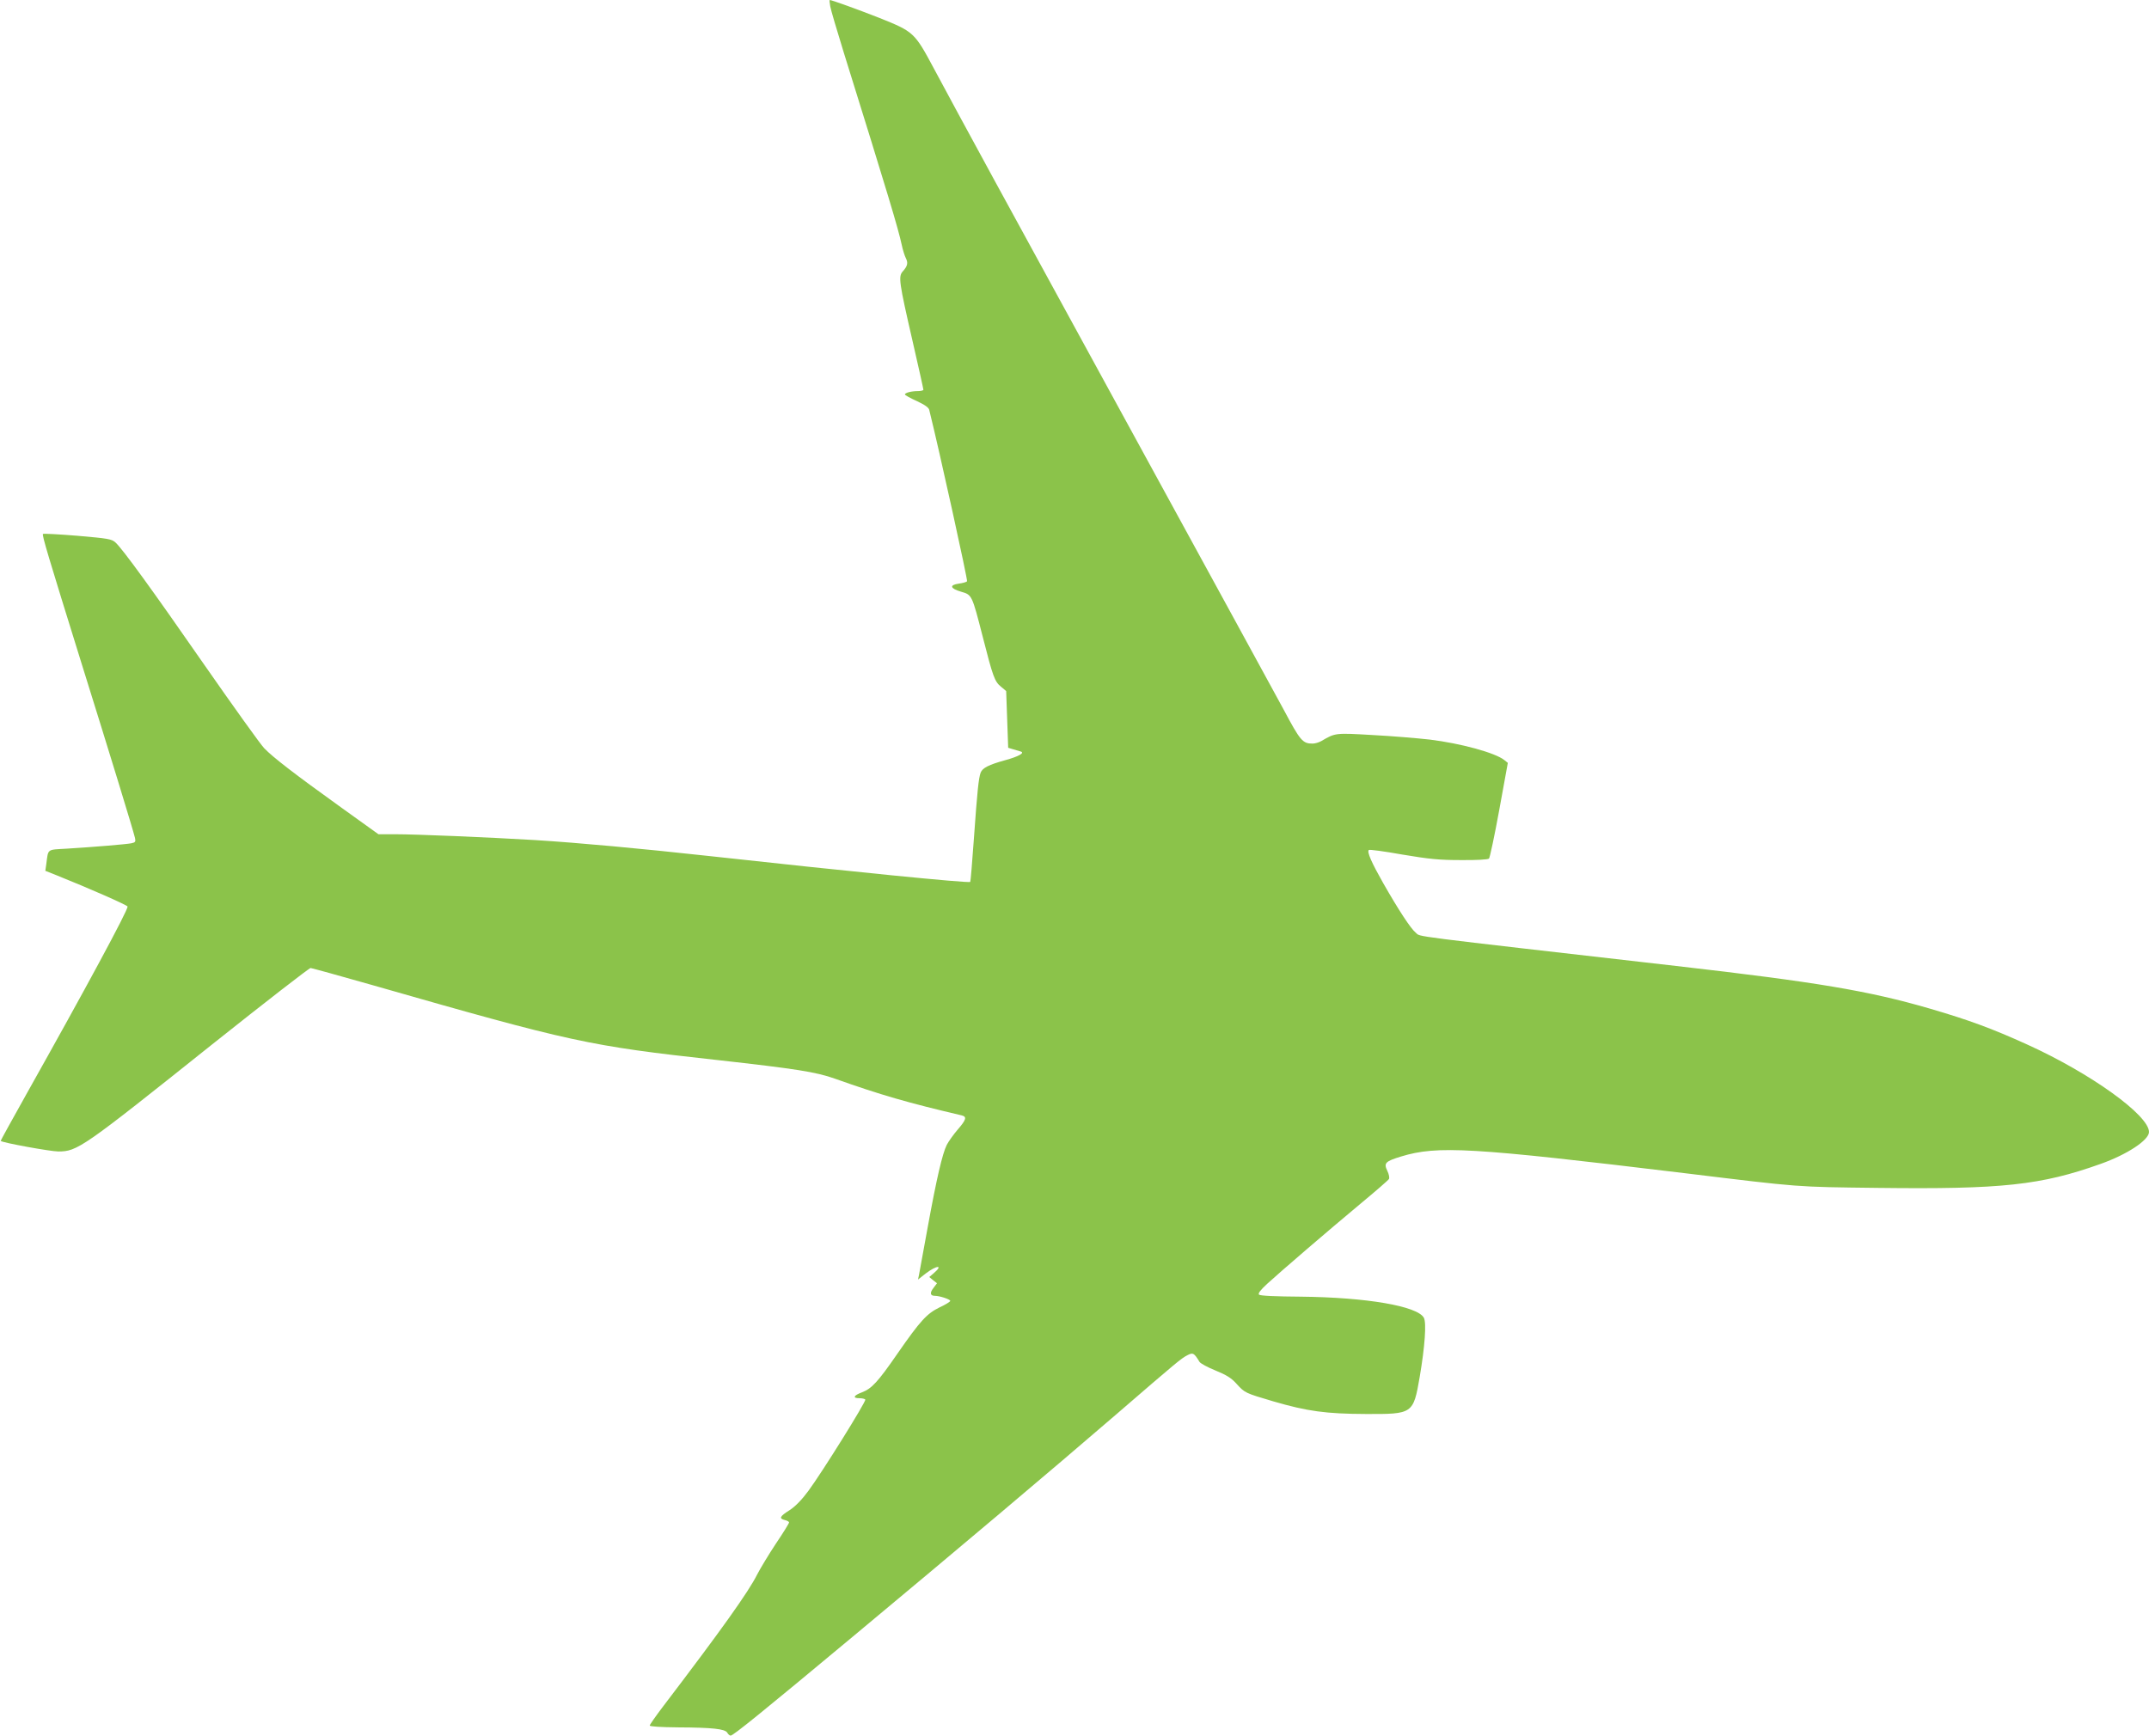
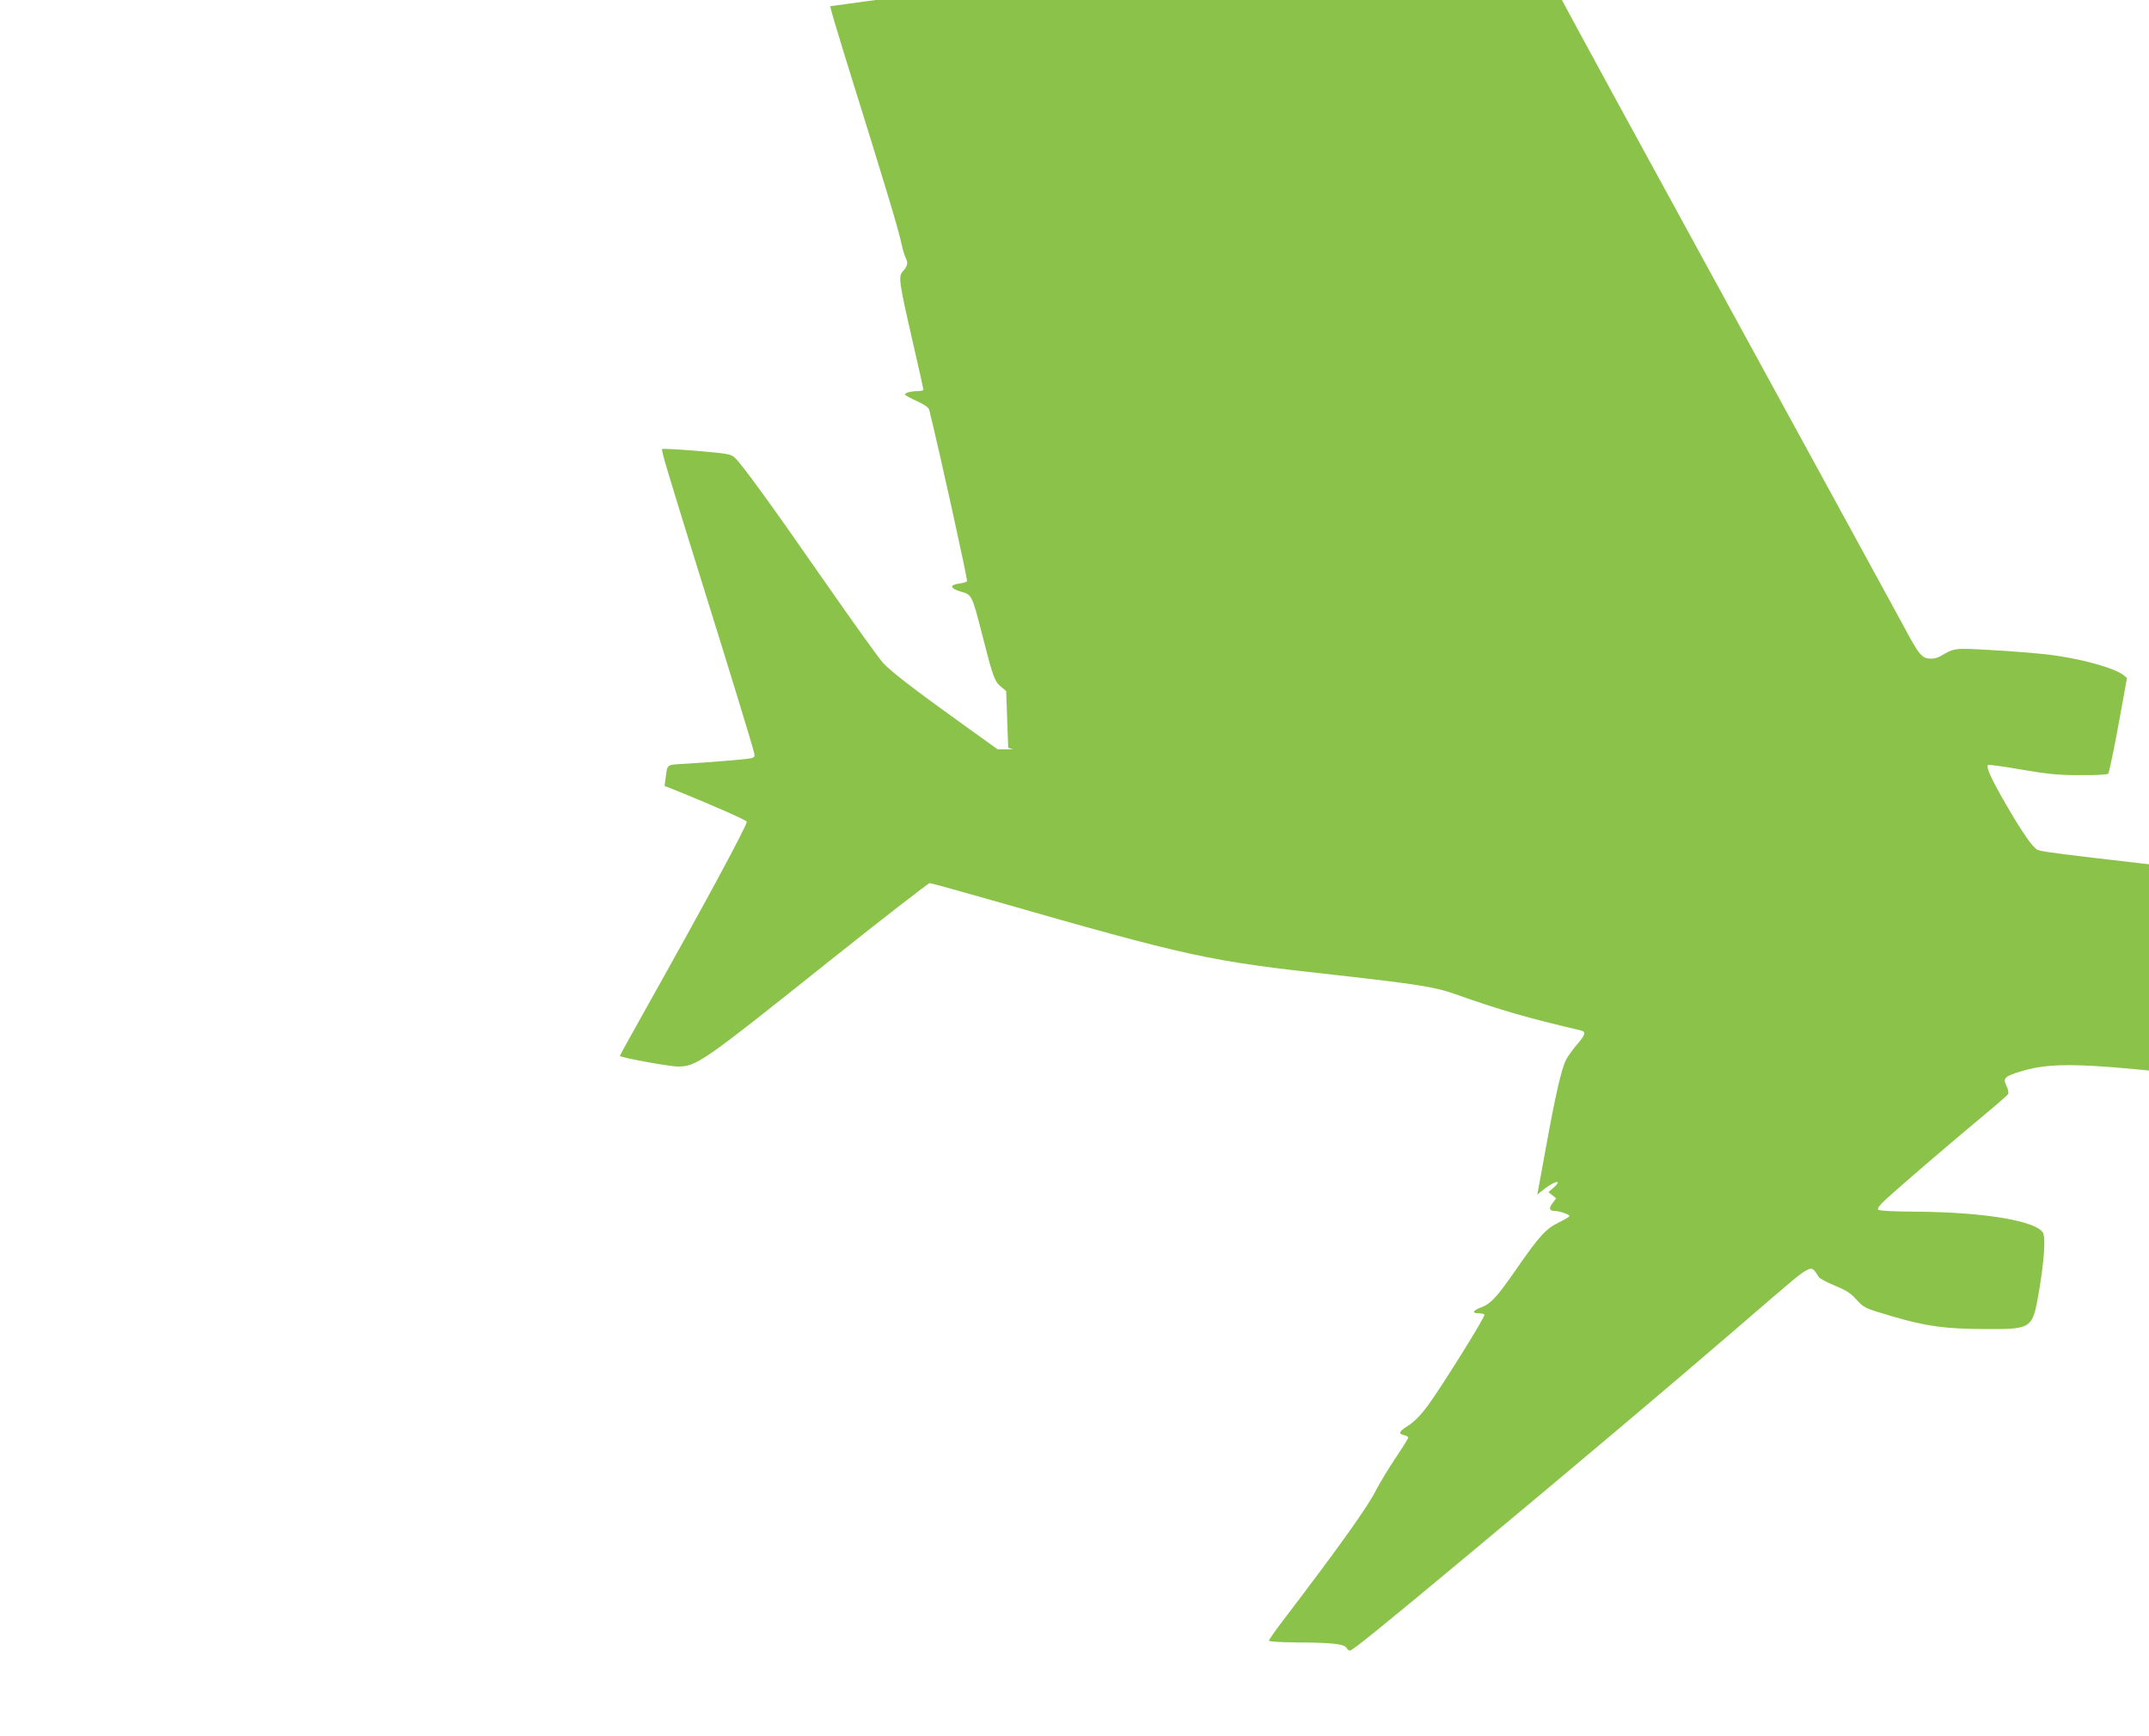
<svg xmlns="http://www.w3.org/2000/svg" version="1.0" width="1280pt" height="1034pt" viewBox="0 0 1280 1034" preserveAspectRatio="xMidYMid meet">
  <g transform="translate(0,1034) scale(0.1,-0.1)" fill="#8bc34a" stroke="none">
-     <path d="M4945 10303 c3 -20 40 -144 81 -277 267 -857 323 -1044 345 -1145 6 -29 17 -64 24 -78 15 -29 11 -48 -18 -80 -27 -30 -22 -65 58 -413 36 -156 65 -287 65 -292 0 -4 -15 -8 -32 -8 -40 0 -78 -10 -78 -20 0 -4 32 -22 70 -39 49 -23 72 -39 75 -54 62 -250 230 -1014 225 -1020 -4 -5 -26 -11 -49 -14 -58 -8 -52 -29 13 -48 66 -19 65 -18 130 -271 60 -235 70 -264 108 -295 l31 -26 6 -169 6 -169 30 -9 c17 -5 36 -11 44 -13 28 -8 -12 -30 -92 -52 -98 -27 -135 -46 -146 -74 -12 -33 -20 -107 -40 -390 -10 -142 -20 -259 -22 -261 -9 -9 -727 63 -1554 154 -420 46 -768 78 -1035 95 -285 17 -710 35 -843 35 l-93 0 -220 158 c-280 201 -408 300 -460 354 -23 24 -182 246 -354 493 -318 458 -488 692 -532 733 -23 21 -43 24 -226 40 -111 9 -203 14 -206 11 -7 -6 31 -132 229 -769 169 -541 308 -995 319 -1042 5 -23 2 -27 -22 -32 -31 -6 -223 -22 -385 -32 -119 -7 -109 1 -121 -90 l-6 -42 68 -27 c192 -77 422 -178 422 -186 0 -26 -251 -491 -598 -1109 -88 -157 -159 -286 -158 -287 10 -11 298 -63 343 -63 114 0 143 20 918 639 314 250 577 454 585 454 8 -1 173 -46 365 -101 1194 -342 1291 -363 2055 -447 473 -53 590 -71 705 -112 270 -96 433 -143 753 -218 32 -8 28 -25 -24 -85 -25 -29 -54 -70 -65 -91 -26 -53 -60 -197 -114 -494 -25 -137 -48 -263 -51 -279 l-6 -29 47 37 c65 49 105 51 48 2 l-28 -24 23 -19 23 -18 -21 -28 c-23 -29 -20 -47 8 -47 29 0 92 -21 92 -30 0 -5 -29 -23 -64 -39 -75 -37 -113 -77 -251 -276 -116 -168 -153 -208 -211 -230 -51 -19 -57 -35 -15 -35 17 0 32 -4 35 -8 6 -11 -257 -433 -339 -544 -39 -53 -78 -93 -112 -115 -59 -37 -65 -50 -28 -59 14 -3 25 -10 25 -14 0 -5 -35 -62 -79 -127 -43 -65 -93 -148 -111 -183 -52 -104 -210 -326 -558 -783 -45 -59 -82 -112 -82 -117 0 -6 65 -10 168 -11 205 -1 281 -9 294 -32 5 -9 14 -17 20 -17 15 0 182 135 728 590 628 523 1184 992 1569 1324 366 316 386 333 425 353 32 16 38 13 71 -41 6 -9 48 -32 95 -51 64 -26 95 -45 125 -79 50 -55 51 -55 220 -105 202 -59 313 -74 550 -75 280 -1 283 0 321 220 31 182 41 323 25 353 -38 70 -342 122 -734 126 -147 1 -241 5 -248 12 -7 7 8 27 48 64 82 75 367 320 558 479 88 73 163 138 168 146 4 7 0 29 -10 49 -22 46 -12 56 82 85 218 66 413 55 1695 -100 691 -84 649 -81 1145 -87 738 -9 972 16 1327 143 158 56 288 142 288 190 0 100 -348 350 -725 521 -209 95 -347 146 -580 214 -364 106 -673 158 -1510 254 -1641 188 -1519 172 -1552 198 -30 24 -102 134 -195 297 -68 120 -97 185 -85 196 4 4 93 -8 199 -27 161 -27 219 -33 350 -33 92 -1 161 3 167 9 5 6 33 136 61 290 l51 280 -21 17 c-54 43 -257 99 -445 122 -72 8 -224 21 -340 27 -224 13 -221 13 -305 -36 -14 -8 -37 -15 -52 -15 -59 0 -73 16 -173 204 -54 99 -450 825 -880 1611 -804 1470 -1030 1885 -1201 2204 -117 219 -121 222 -328 305 -125 49 -282 106 -294 106 -2 0 -1 -16 3 -37z" />
+     <path d="M4945 10303 c3 -20 40 -144 81 -277 267 -857 323 -1044 345 -1145 6 -29 17 -64 24 -78 15 -29 11 -48 -18 -80 -27 -30 -22 -65 58 -413 36 -156 65 -287 65 -292 0 -4 -15 -8 -32 -8 -40 0 -78 -10 -78 -20 0 -4 32 -22 70 -39 49 -23 72 -39 75 -54 62 -250 230 -1014 225 -1020 -4 -5 -26 -11 -49 -14 -58 -8 -52 -29 13 -48 66 -19 65 -18 130 -271 60 -235 70 -264 108 -295 l31 -26 6 -169 6 -169 30 -9 l-93 0 -220 158 c-280 201 -408 300 -460 354 -23 24 -182 246 -354 493 -318 458 -488 692 -532 733 -23 21 -43 24 -226 40 -111 9 -203 14 -206 11 -7 -6 31 -132 229 -769 169 -541 308 -995 319 -1042 5 -23 2 -27 -22 -32 -31 -6 -223 -22 -385 -32 -119 -7 -109 1 -121 -90 l-6 -42 68 -27 c192 -77 422 -178 422 -186 0 -26 -251 -491 -598 -1109 -88 -157 -159 -286 -158 -287 10 -11 298 -63 343 -63 114 0 143 20 918 639 314 250 577 454 585 454 8 -1 173 -46 365 -101 1194 -342 1291 -363 2055 -447 473 -53 590 -71 705 -112 270 -96 433 -143 753 -218 32 -8 28 -25 -24 -85 -25 -29 -54 -70 -65 -91 -26 -53 -60 -197 -114 -494 -25 -137 -48 -263 -51 -279 l-6 -29 47 37 c65 49 105 51 48 2 l-28 -24 23 -19 23 -18 -21 -28 c-23 -29 -20 -47 8 -47 29 0 92 -21 92 -30 0 -5 -29 -23 -64 -39 -75 -37 -113 -77 -251 -276 -116 -168 -153 -208 -211 -230 -51 -19 -57 -35 -15 -35 17 0 32 -4 35 -8 6 -11 -257 -433 -339 -544 -39 -53 -78 -93 -112 -115 -59 -37 -65 -50 -28 -59 14 -3 25 -10 25 -14 0 -5 -35 -62 -79 -127 -43 -65 -93 -148 -111 -183 -52 -104 -210 -326 -558 -783 -45 -59 -82 -112 -82 -117 0 -6 65 -10 168 -11 205 -1 281 -9 294 -32 5 -9 14 -17 20 -17 15 0 182 135 728 590 628 523 1184 992 1569 1324 366 316 386 333 425 353 32 16 38 13 71 -41 6 -9 48 -32 95 -51 64 -26 95 -45 125 -79 50 -55 51 -55 220 -105 202 -59 313 -74 550 -75 280 -1 283 0 321 220 31 182 41 323 25 353 -38 70 -342 122 -734 126 -147 1 -241 5 -248 12 -7 7 8 27 48 64 82 75 367 320 558 479 88 73 163 138 168 146 4 7 0 29 -10 49 -22 46 -12 56 82 85 218 66 413 55 1695 -100 691 -84 649 -81 1145 -87 738 -9 972 16 1327 143 158 56 288 142 288 190 0 100 -348 350 -725 521 -209 95 -347 146 -580 214 -364 106 -673 158 -1510 254 -1641 188 -1519 172 -1552 198 -30 24 -102 134 -195 297 -68 120 -97 185 -85 196 4 4 93 -8 199 -27 161 -27 219 -33 350 -33 92 -1 161 3 167 9 5 6 33 136 61 290 l51 280 -21 17 c-54 43 -257 99 -445 122 -72 8 -224 21 -340 27 -224 13 -221 13 -305 -36 -14 -8 -37 -15 -52 -15 -59 0 -73 16 -173 204 -54 99 -450 825 -880 1611 -804 1470 -1030 1885 -1201 2204 -117 219 -121 222 -328 305 -125 49 -282 106 -294 106 -2 0 -1 -16 3 -37z" />
  </g>
</svg>